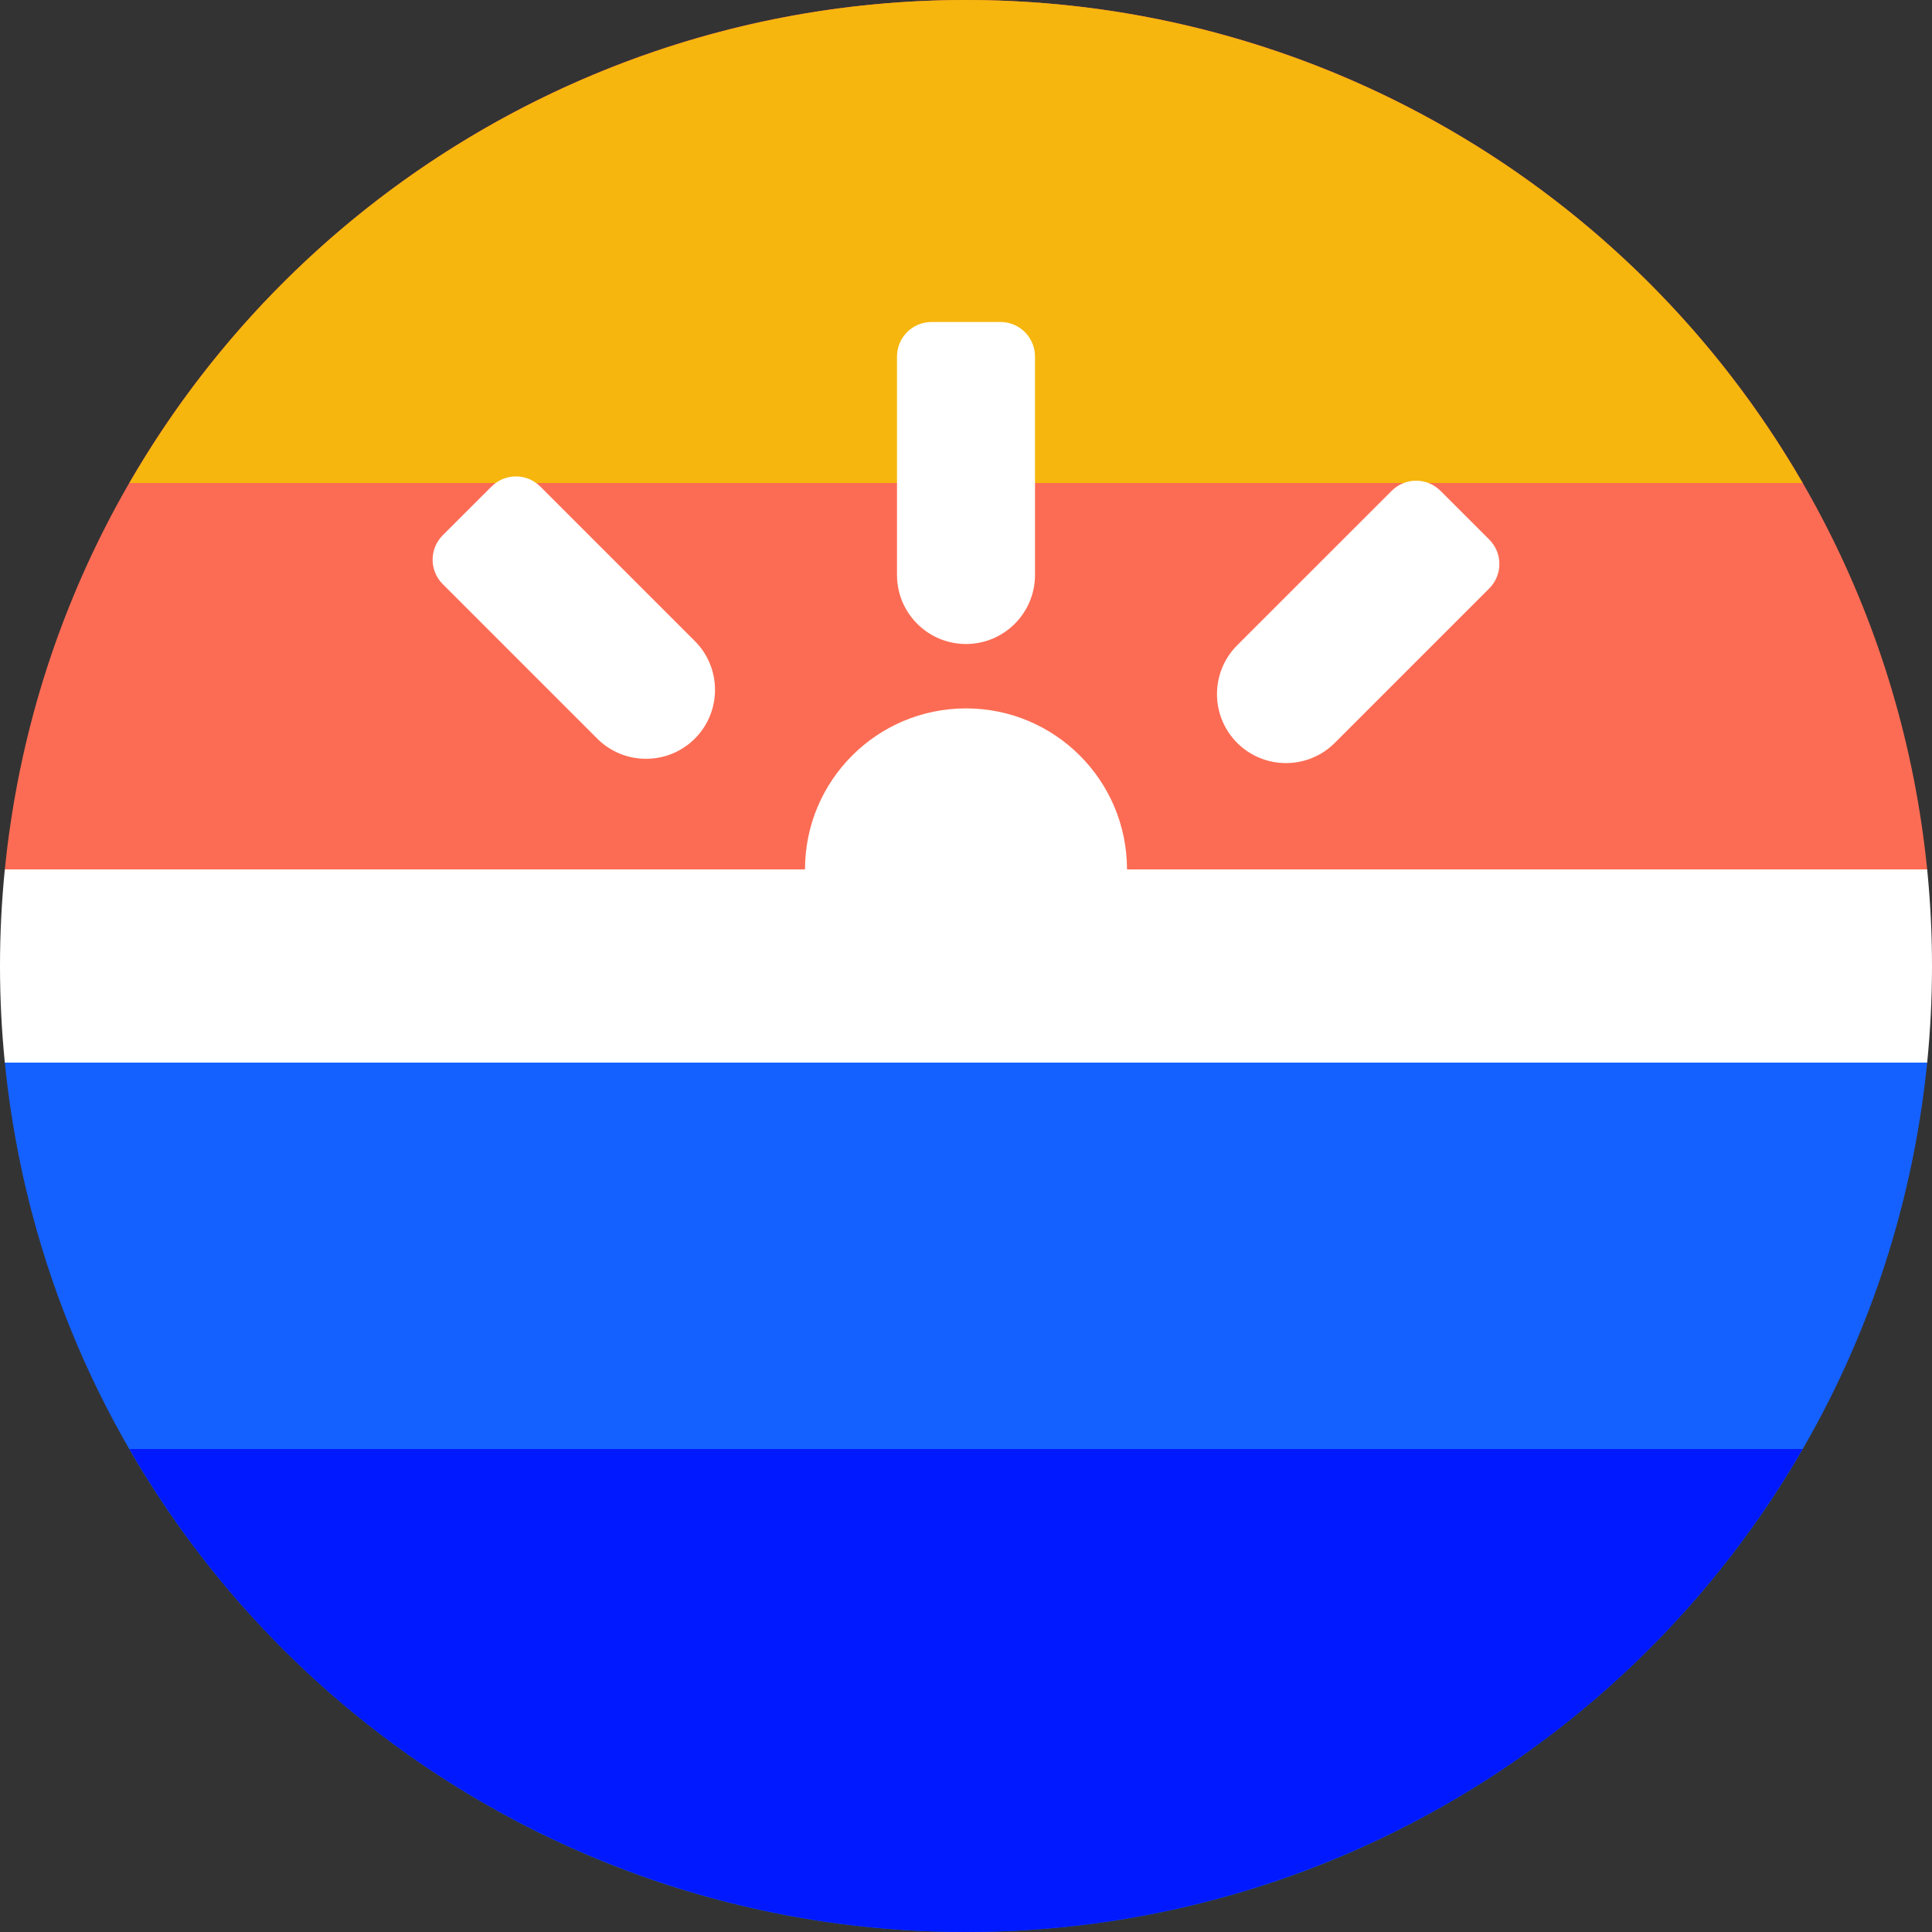
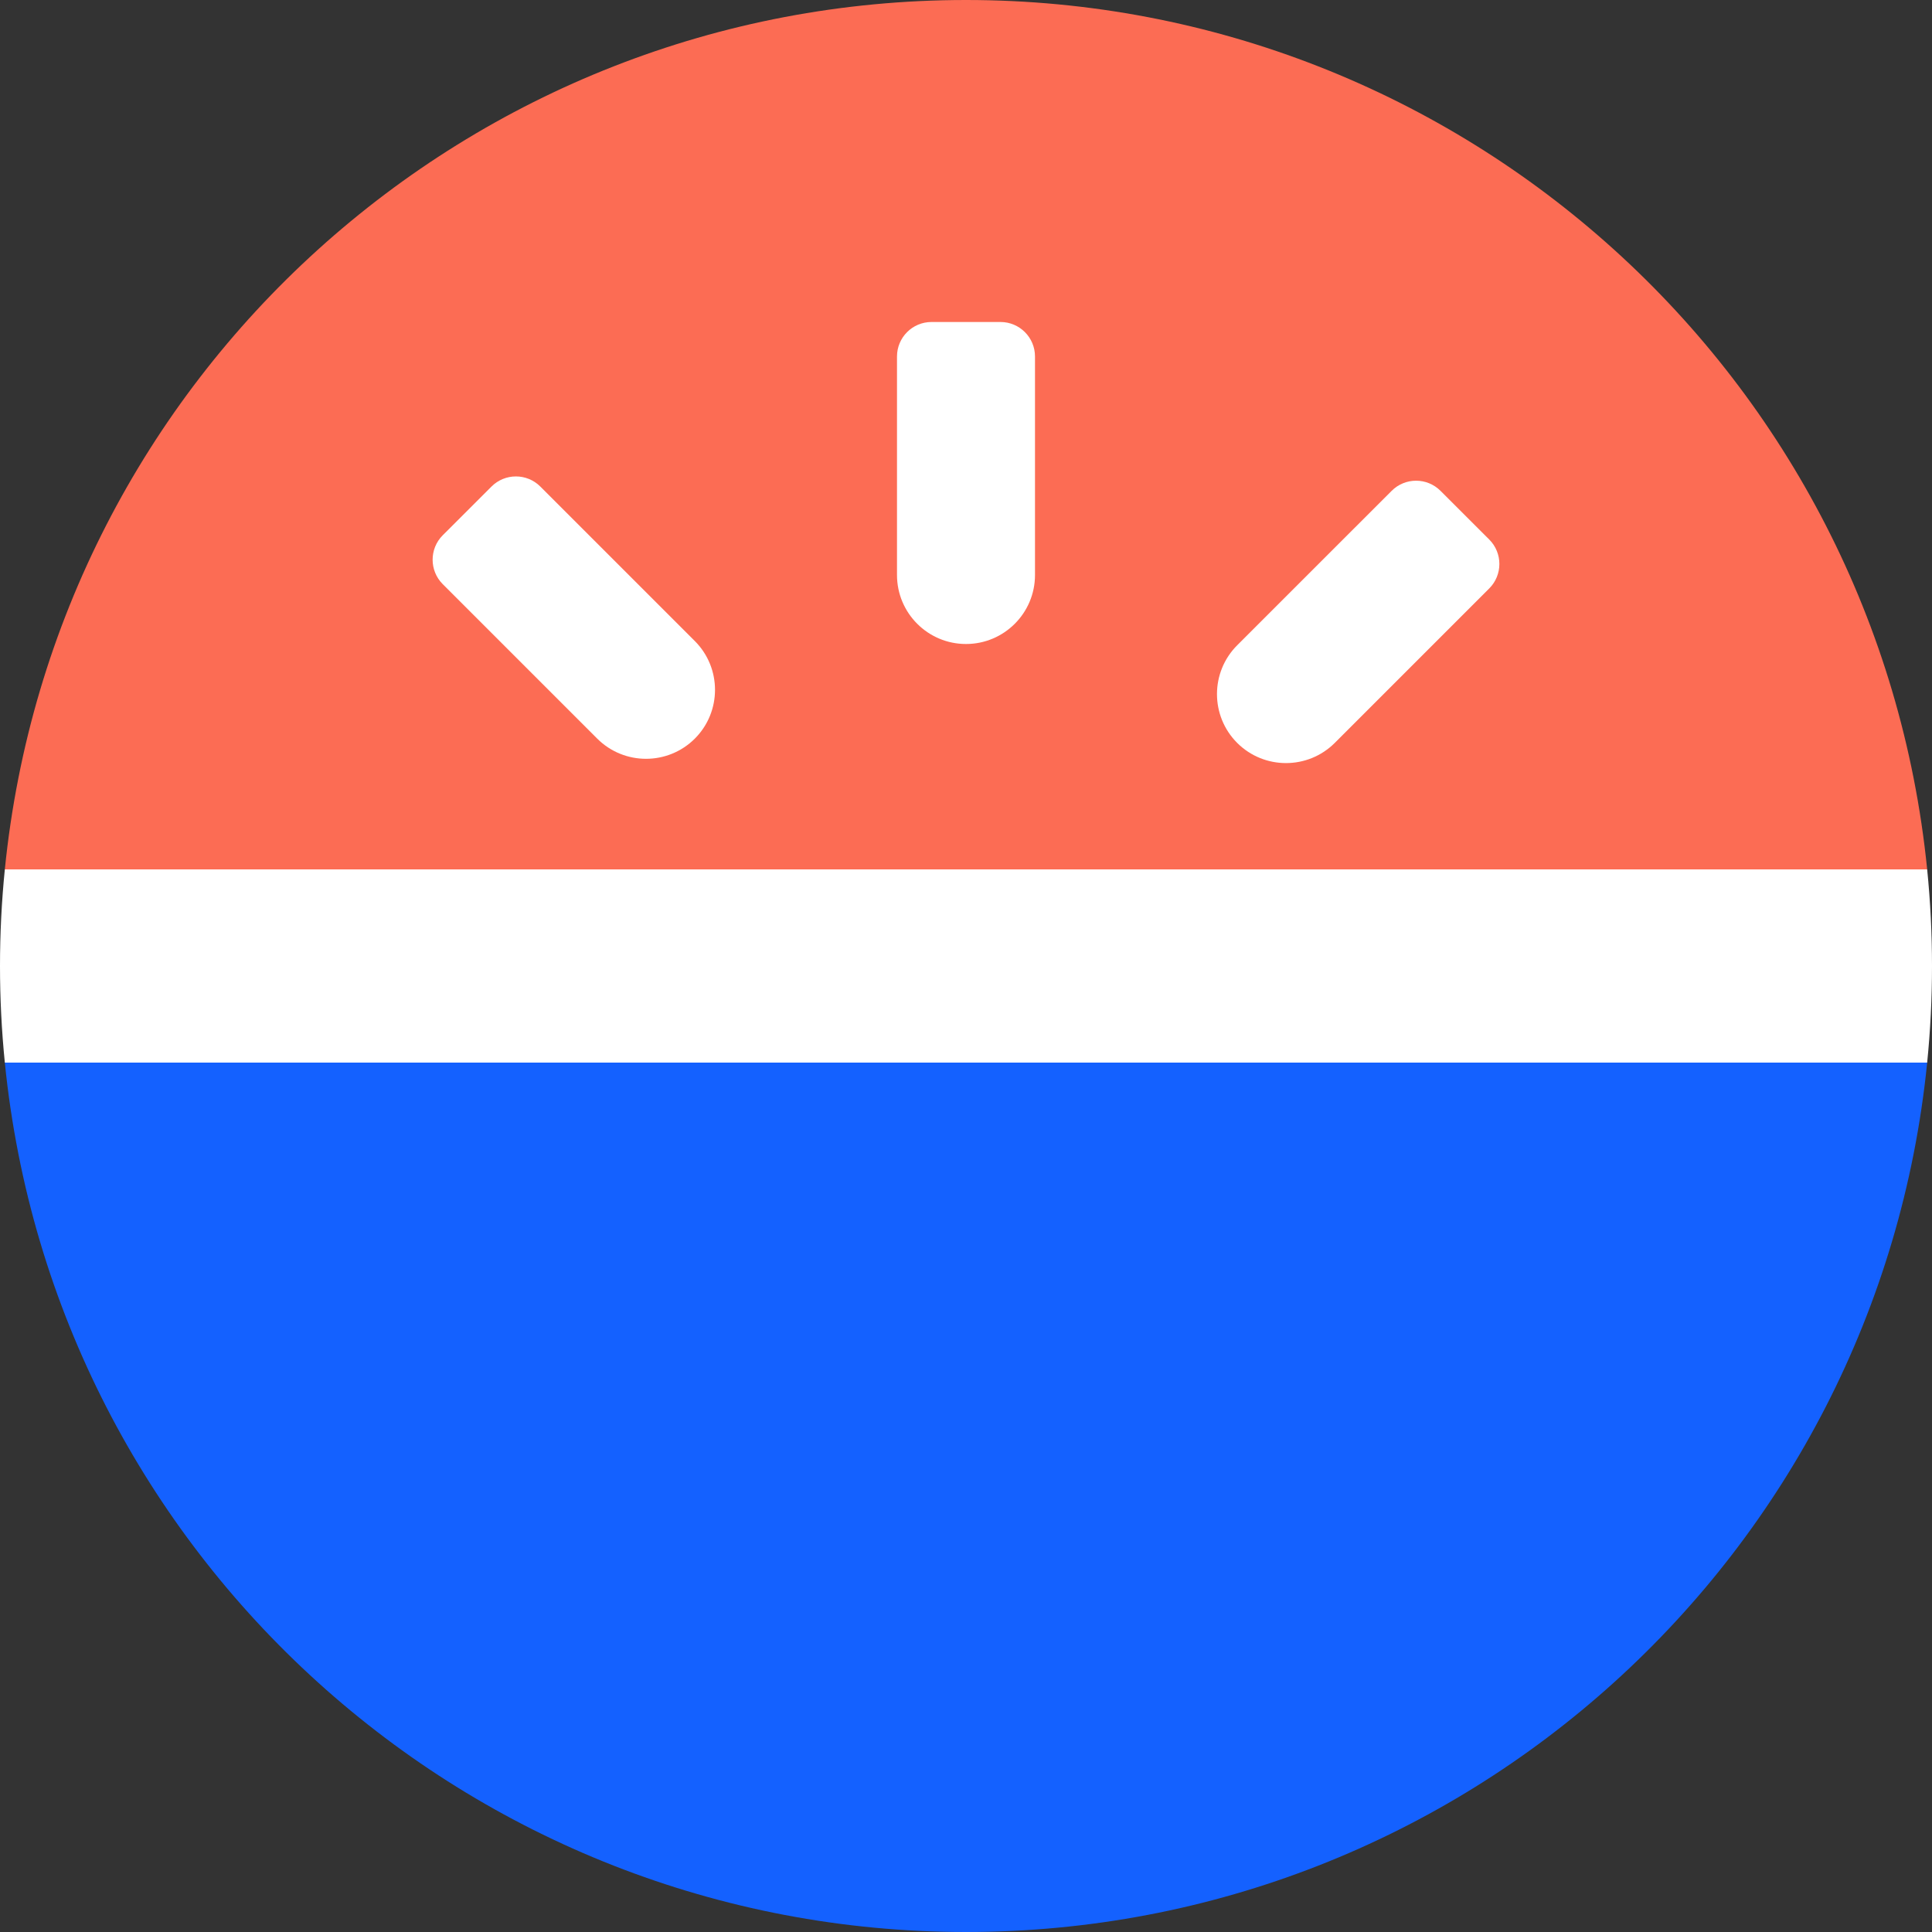
<svg xmlns="http://www.w3.org/2000/svg" width="42" height="42" viewBox="0 0 42 42" version="1.1" xml:space="preserve" style="fill-rule:evenodd;clip-rule:evenodd;stroke-linejoin:round;stroke-miterlimit:2;">
  <rect x="0" y="0" width="42" height="42" fill="#333333" stroke="none" />
  <path id="skyblue" d="M0.105,23.1c1.079,10.731 10.11,18.9 20.895,18.9c10.785,0 19.816,-8.169 20.895,-18.9l-41.79,0Z" style="fill:#1461ff;" />
-   <path id="deepblue" d="M2.813,31.5c3.752,6.497 10.684,10.5 18.187,10.5c7.503,0 14.435,-4.003 18.187,-10.5l-36.374,0Z" style="fill:#0019ff;" />
  <path id="white" d="M41.895,23.1c0.07,-0.698 0.105,-1.399 0.105,-2.1c0,-0.701 -0.035,-1.402 -0.105,-2.1l-41.79,0c-0.07,0.698 -0.105,1.399 -0.105,2.1c-0,0.701 0.035,1.402 0.105,2.1l41.79,-0Z" style="fill:#fff;" />
  <path id="orange" d="M41.895,18.9c-1.079,-10.731 -10.11,-18.9 -20.895,-18.9c-10.785,-0 -19.816,8.169 -20.895,18.9l41.79,-0Z" style="fill:#fc6c54;" />
-   <path id="yellow" d="M39.187,10.5c-3.752,-6.497 -10.684,-10.5 -18.187,-10.5c-7.503,-0 -14.435,4.003 -18.187,10.5l36.374,-0Z" style="fill:#f6b60d;" />
  <g id="nap">
-     <circle cx="21" cy="18.9" r="3.5" style="fill:#fff;" />
    <path d="M11.746,10.577c-0.293,-0.293 -0.768,-0.293 -1.061,-0l-1.061,1.06c-0.292,0.293 -0.292,0.768 0,1.061l3.359,3.359c0.586,0.585 1.536,0.585 2.122,-0c0.585,-0.585 0.585,-1.536 -0,-2.121l-3.359,-3.359Z" style="fill:#fff;" />
    <path d="M22.5,7.75c0,-0.414 -0.336,-0.75 -0.75,-0.75l-1.5,0c-0.414,0 -0.75,0.336 -0.75,0.75l0,4.75c0,0.828 0.672,1.5 1.5,1.5c0.828,0 1.5,-0.672 1.5,-1.5l0,-4.75Z" style="fill:#fff;" />
    <path d="M32.376,12.791c0.292,-0.293 0.292,-0.768 -0,-1.061l-1.061,-1.06c-0.293,-0.293 -0.768,-0.293 -1.061,-0l-3.359,3.358c-0.585,0.586 -0.585,1.536 0,2.122c0.586,0.585 1.536,0.585 2.122,-0l3.359,-3.359Z" style="fill:#fff;" />
  </g>
</svg>